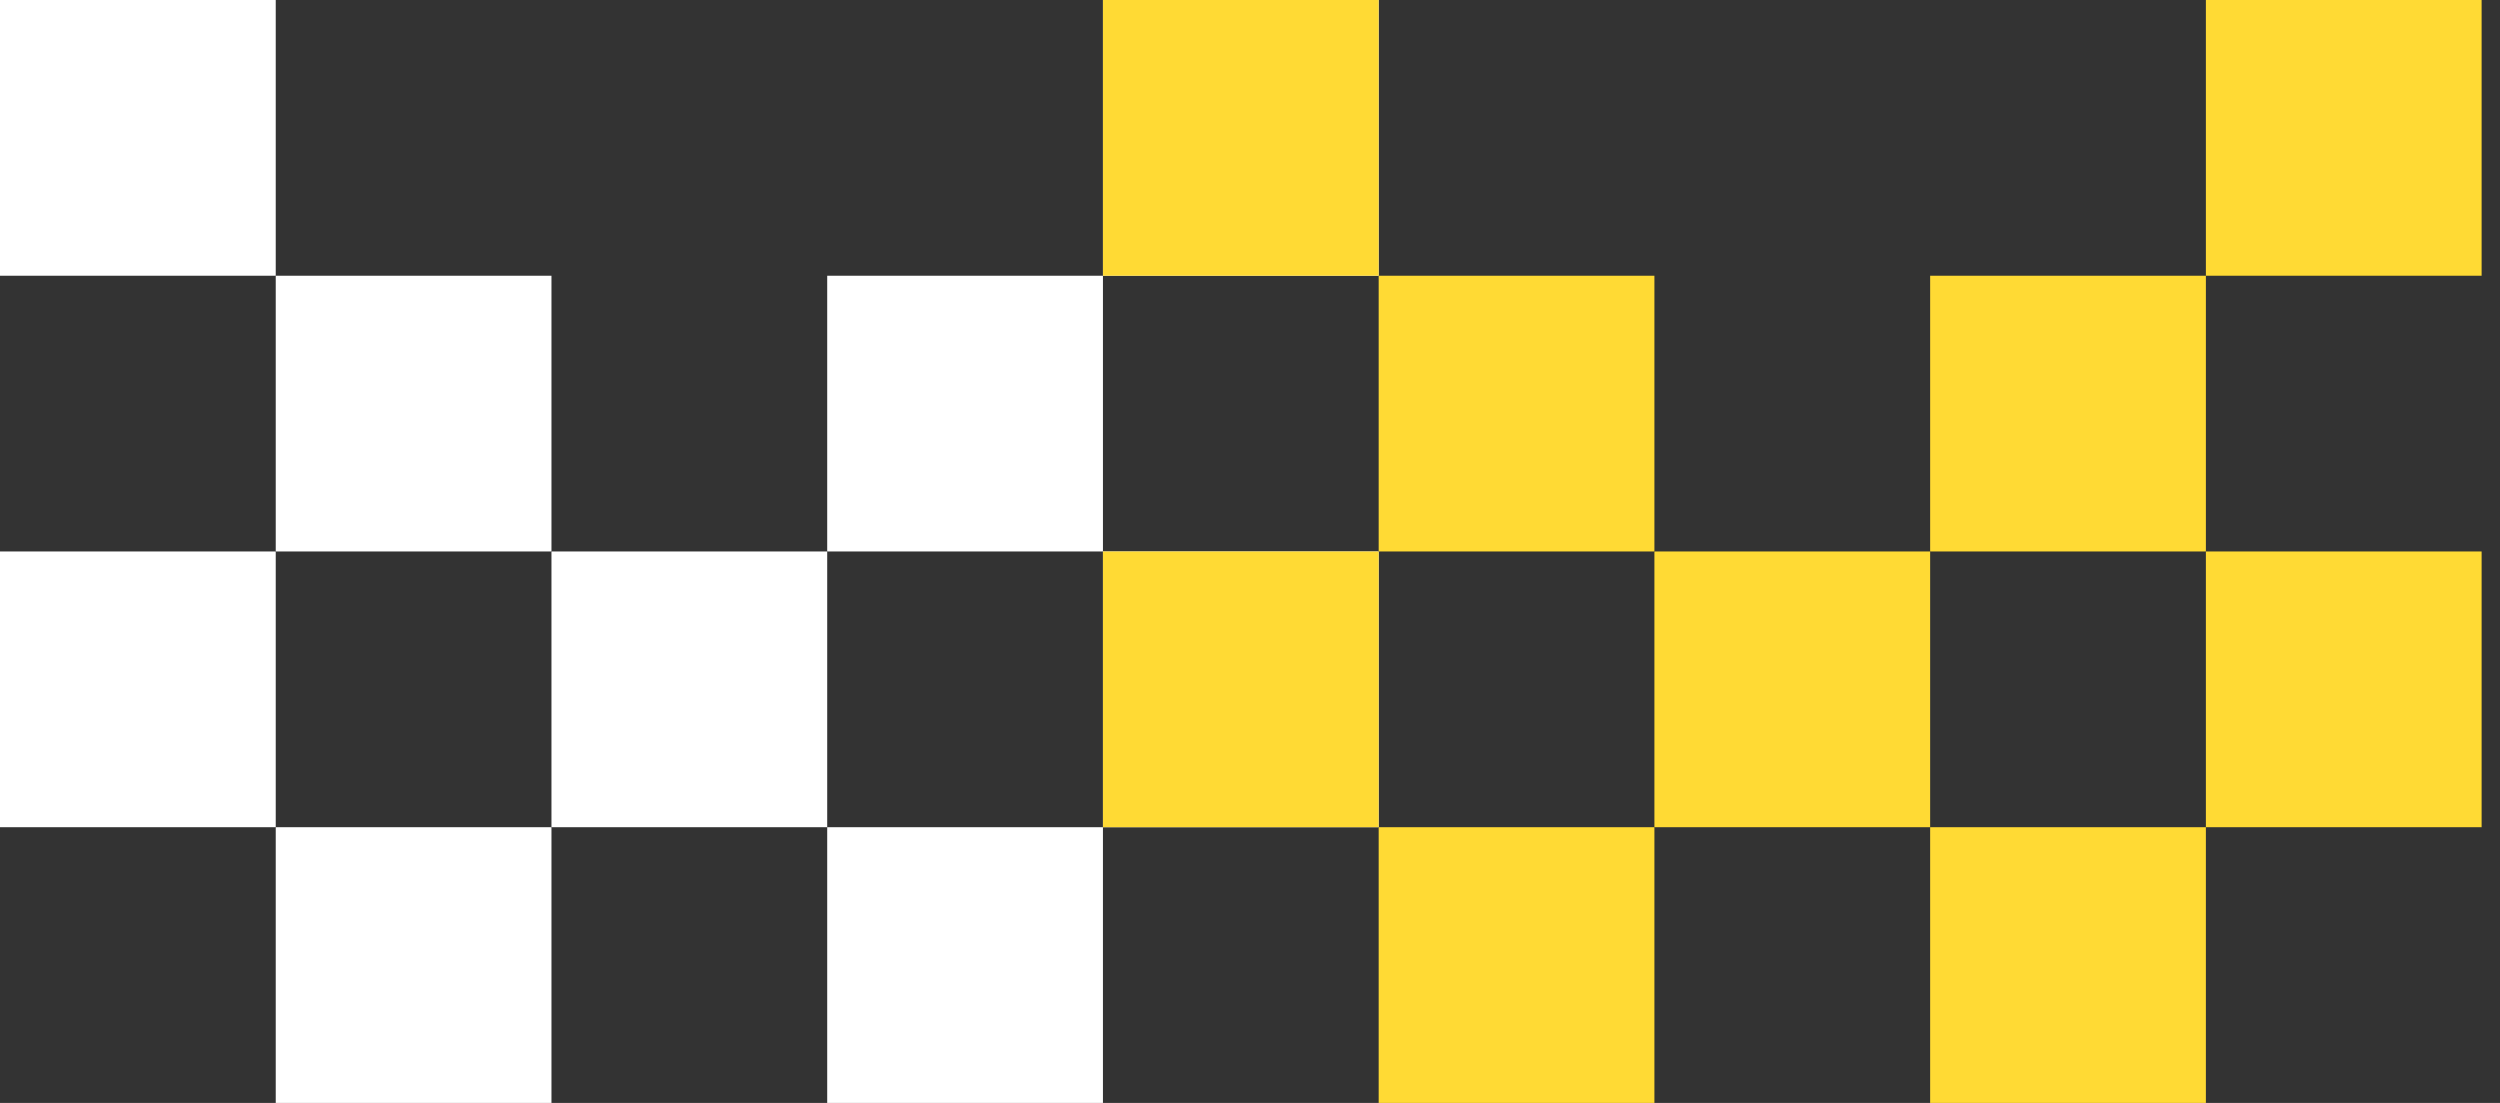
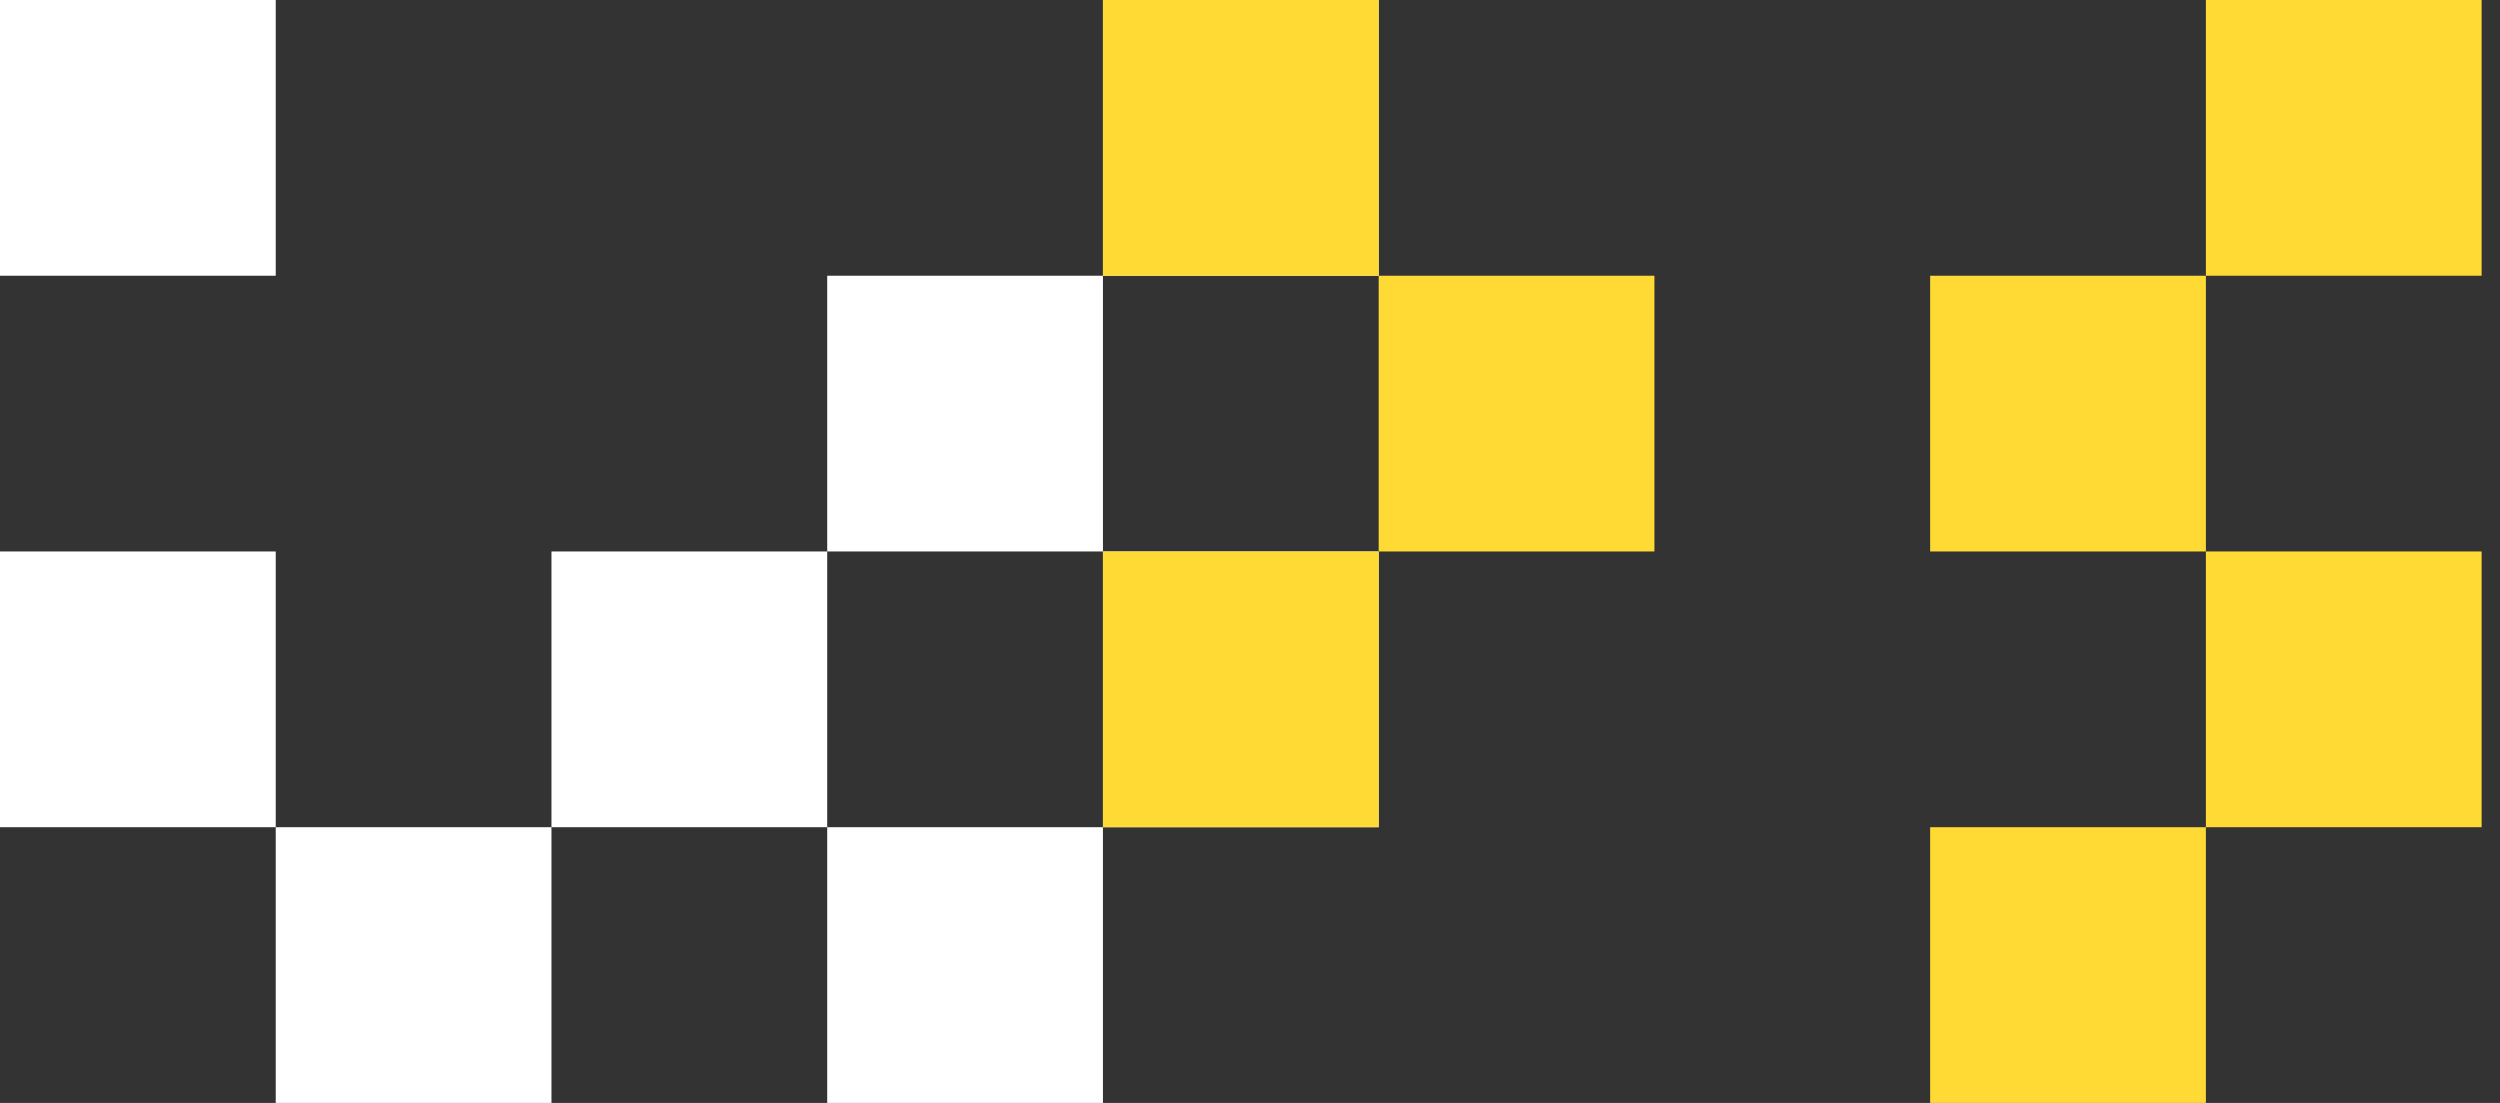
<svg xmlns="http://www.w3.org/2000/svg" width="68" height="30" viewBox="0 0 68 30" fill="none">
  <rect x="0" y="0" width="68" height="30" fill="#333333" stroke="none" />
  <rect y="15" width="7.5" height="7.5" fill="white" />
  <rect x="7.5" y="22.5" width="7.5" height="7.5" fill="white" />
-   <rect x="7.5" y="7.5" width="7.5" height="7.5" fill="white" />
  <rect width="7.5" height="7.5" fill="white" />
  <rect x="15" y="15" width="7.5" height="7.5" fill="white" />
  <rect x="22.5" y="7.5" width="7.5" height="7.5" fill="white" />
  <rect x="30" width="7.5" height="7.5" fill="white" />
  <rect x="30" y="15" width="7.5" height="7.5" fill="white" />
  <rect x="22.5" y="22.5" width="7.5" height="7.5" fill="white" />
  <rect x="30" y="15" width="7.5" height="7.5" fill="#FFDA34" />
-   <rect x="37.5" y="22.5" width="7.5" height="7.5" fill="#FFDA34" />
  <rect x="37.5" y="7.5" width="7.5" height="7.5" fill="#FFDA34" />
  <rect x="30" width="7.5" height="7.5" fill="#FFDA34" />
-   <rect x="45" y="15" width="7.5" height="7.5" fill="#FFDA34" />
  <rect x="52.5" y="7.5" width="7.5" height="7.5" fill="#FFDA34" />
  <rect x="60" width="7.5" height="7.5" fill="#FFDA34" />
  <rect x="60" y="15" width="7.5" height="7.5" fill="#FFDA34" />
  <rect x="52.5" y="22.5" width="7.5" height="7.5" fill="#FFDA34" />
</svg>